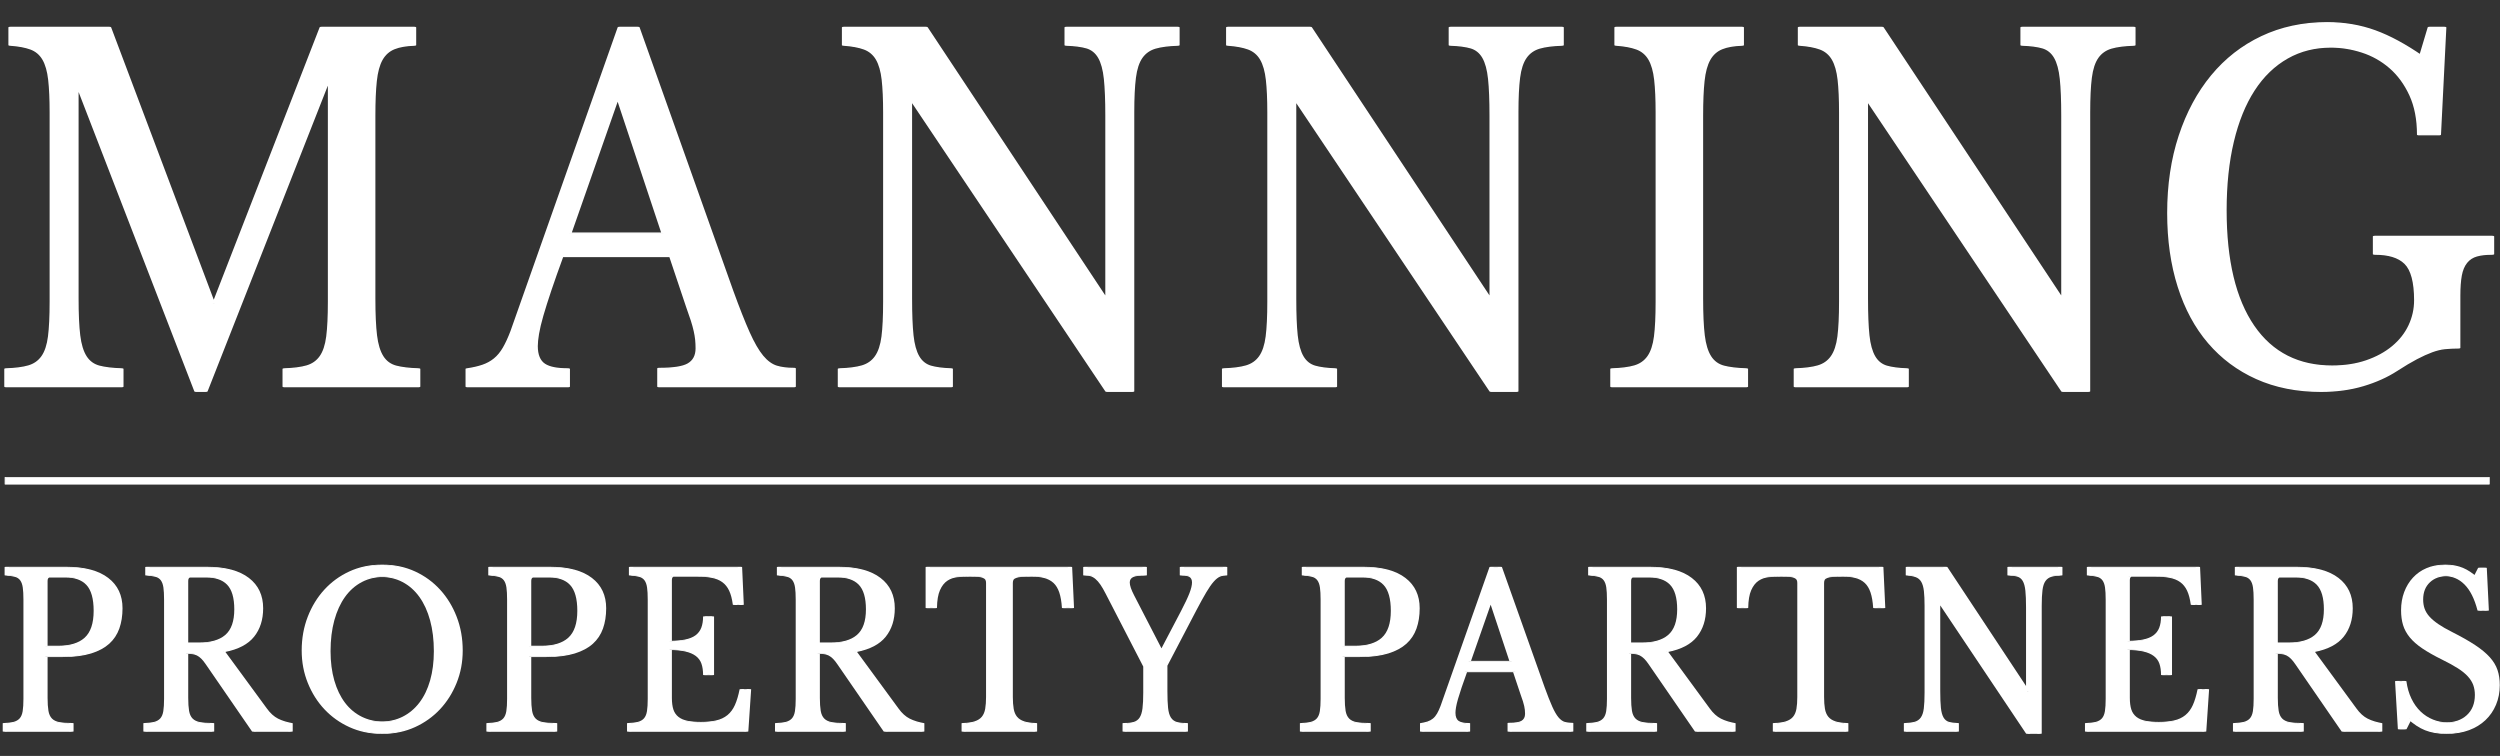
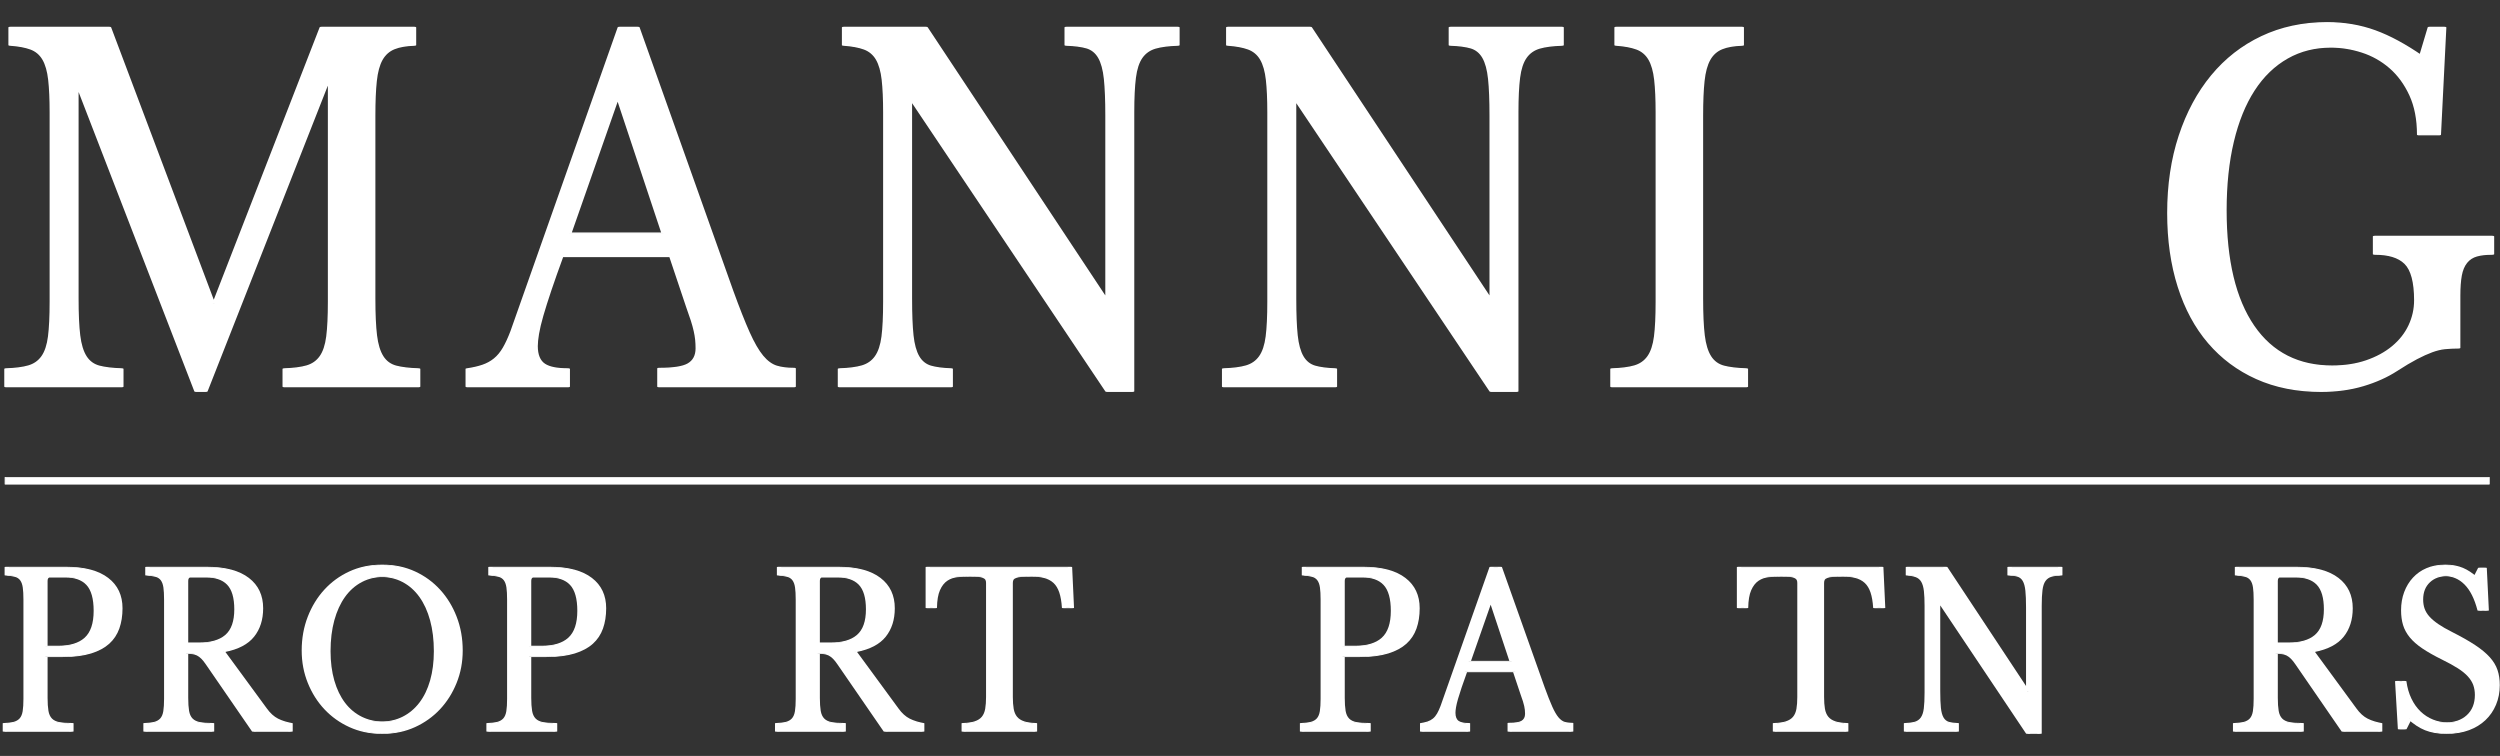
<svg xmlns="http://www.w3.org/2000/svg" width="100%" height="100%" viewBox="0 0 797 241" version="1.1" xml:space="preserve" style="fill-rule:evenodd;clip-rule:evenodd;stroke-linejoin:round;stroke-miterlimit:2;">
  <rect x="0" y="0" width="797" height="241" fill="#333333" stroke="none" />
  <g transform="matrix(0.24,0,0,0.24,0,0)">
    <g transform="matrix(1.127,0,0,0.342,-313.507,-87.775)">
      <path d="M531.073,1433.98L657.395,363.096L766.227,363.096L766.227,431.951C755.862,433.159 747.521,437.991 741.205,446.447C734.889,454.903 730.031,469.097 726.63,489.029C723.229,508.961 720.961,536.442 719.828,571.474C718.694,606.506 718.127,651.202 718.127,705.561L718.127,1415.86C718.127,1476.26 718.775,1523.98 720.07,1559.01C721.366,1594.04 723.876,1621.22 727.601,1640.55C731.326,1659.87 736.671,1672.56 743.634,1678.6C750.598,1684.64 759.749,1688.26 771.085,1689.47L771.085,1758.33L613.668,1758.33L613.668,1689.47C625.005,1688.26 634.155,1684.34 641.119,1677.69C648.083,1671.05 653.508,1658.67 657.395,1640.55C661.282,1622.43 663.873,1596.76 665.169,1563.54C666.464,1530.32 667.112,1485.32 667.112,1428.54L667.112,587.782L662.254,587.782L520.384,1776.44L509.695,1776.44L370.254,587.782L368.311,587.782L368.311,1415.86C368.311,1476.26 368.959,1523.98 370.254,1559.01C371.55,1594.04 374.06,1621.22 377.785,1640.55C381.51,1659.87 386.855,1672.56 393.818,1678.6C400.782,1684.64 409.933,1688.26 421.269,1689.47L421.269,1758.33L285.716,1758.33L285.716,1689.47C297.052,1688.26 306.203,1684.34 313.166,1677.69C320.13,1671.05 325.556,1658.67 329.443,1640.55C333.329,1622.43 335.921,1596.76 337.216,1563.54C338.512,1530.32 339.16,1485.32 339.16,1428.54L339.16,692.877C339.16,642.142 338.593,600.164 337.459,566.944C336.326,533.725 334.058,507.451 330.657,488.123C327.256,468.795 322.317,455.205 315.839,447.353C309.361,439.501 300.939,434.367 290.574,431.951L290.574,363.096L406.694,363.096L529.129,1433.98L531.073,1433.98Z" style="fill:white;fill-rule:nonzero;stroke:white;stroke-width:5px;" />
      <path d="M1069.4,1252.78L939.677,1252.78C934.171,1302.31 929.474,1346.1 925.587,1384.15C921.701,1422.2 918.542,1455.12 916.113,1482.9C913.684,1510.69 911.983,1534.24 911.012,1553.57C910.04,1572.9 909.554,1588.6 909.554,1600.68C909.554,1634.51 912.469,1657.76 918.3,1670.44C924.13,1683.13 933.847,1689.47 947.451,1689.47L947.451,1758.33L829.388,1758.33L829.388,1689.47C836.838,1685.85 843.235,1681.01 848.579,1674.97C853.924,1668.93 858.62,1660.48 862.669,1649.61C866.718,1638.73 870.281,1624.54 873.358,1607.02C876.435,1589.51 879.431,1568.07 882.346,1542.7L1008.67,363.096L1029.56,363.096L1139.85,1385.06C1147.3,1452.7 1153.78,1506.76 1159.28,1547.23C1164.79,1587.7 1170.13,1618.2 1175.32,1638.73C1180.5,1659.27 1186.09,1672.56 1192.08,1678.6C1198.07,1684.64 1205.28,1687.66 1213.7,1687.66L1213.7,1758.33L1055.31,1758.33L1055.31,1687.66C1072.48,1687.66 1084.3,1681.62 1090.78,1669.54C1097.26,1657.46 1100.5,1637.53 1100.5,1609.74C1100.5,1597.66 1100.33,1586.49 1100.01,1576.22C1099.69,1565.95 1099.12,1554.78 1098.31,1542.7C1097.5,1530.62 1096.37,1517.03 1094.91,1501.93C1093.45,1486.83 1091.59,1469.01 1089.32,1448.48L1069.4,1252.78ZM949.394,1162.18L1060.17,1162.18L1006.24,627.646L949.394,1162.18Z" style="fill:white;fill-rule:nonzero;stroke:white;stroke-width:5px;" />
      <path d="M1583.44,1776.44L1352.65,642.142L1350.71,642.142L1350.71,1415.86C1350.71,1476.26 1351.28,1523.98 1352.41,1559.01C1353.55,1594.04 1355.81,1621.22 1359.21,1640.55C1362.61,1659.87 1367.47,1672.56 1373.79,1678.6C1380.11,1684.64 1388.45,1688.26 1398.81,1689.47L1398.81,1758.33L1268.12,1758.33L1268.12,1689.47C1279.45,1688.26 1288.6,1684.34 1295.57,1677.69C1302.53,1671.05 1307.96,1658.67 1311.84,1640.55C1315.73,1622.43 1318.32,1596.76 1319.62,1563.54C1320.91,1530.32 1321.56,1485.32 1321.56,1428.54L1321.56,692.877C1321.56,642.142 1320.99,600.164 1319.86,566.944C1318.73,533.725 1316.46,507.451 1313.06,488.123C1309.66,468.795 1304.72,455.205 1298.24,447.353C1291.76,439.501 1283.34,434.367 1272.97,431.951L1272.97,363.096L1369.17,363.096L1581.49,1419.48L1583.44,1419.48L1583.44,705.561C1583.44,646.37 1582.87,598.956 1581.74,563.32C1580.6,527.685 1578.33,500.203 1574.93,480.875C1571.53,461.547 1566.67,448.863 1560.36,442.823C1554.04,436.783 1545.7,433.159 1535.34,431.951L1535.34,363.096L1666.03,363.096L1666.03,431.951C1654.69,433.159 1645.54,437.085 1638.58,443.729C1631.62,450.373 1626.19,462.755 1622.3,480.875C1618.42,498.995 1615.83,524.967 1614.53,558.79C1613.24,592.614 1612.59,637.31 1612.59,692.877L1612.59,1776.44L1583.44,1776.44Z" style="fill:white;fill-rule:nonzero;stroke:white;stroke-width:5px;" />
      <path d="M2036.25,1776.44L1805.47,642.142L1803.53,642.142L1803.53,1415.86C1803.53,1476.26 1804.1,1523.98 1805.23,1559.01C1806.36,1594.04 1808.63,1621.22 1812.03,1640.55C1815.43,1659.87 1820.29,1672.56 1826.61,1678.6C1832.92,1684.64 1841.26,1688.26 1851.63,1689.47L1851.63,1758.33L1720.93,1758.33L1720.93,1689.47C1732.27,1688.26 1741.42,1684.34 1748.38,1677.69C1755.35,1671.05 1760.77,1658.67 1764.66,1640.55C1768.55,1622.43 1771.14,1596.76 1772.43,1563.54C1773.73,1530.32 1774.38,1485.32 1774.38,1428.54L1774.38,692.877C1774.38,642.142 1773.81,600.164 1772.68,566.944C1771.54,533.725 1769.28,507.451 1765.88,488.123C1762.47,468.795 1757.53,455.205 1751.06,447.353C1744.58,439.501 1736.16,434.367 1725.79,431.951L1725.79,363.096L1821.99,363.096L2034.31,1419.48L2036.25,1419.48L2036.25,705.561C2036.25,646.37 2035.69,598.956 2034.55,563.32C2033.42,527.685 2031.15,500.203 2027.75,480.875C2024.35,461.547 2019.49,448.863 2013.17,442.823C2006.86,436.783 1998.52,433.159 1988.15,431.951L1988.15,363.096L2118.85,363.096L2118.85,431.951C2107.51,433.159 2098.36,437.085 2091.4,443.729C2084.43,450.373 2079.01,462.755 2075.12,480.875C2071.24,498.995 2068.64,524.967 2067.35,558.79C2066.05,592.614 2065.4,637.31 2065.4,692.877L2065.4,1776.44L2036.25,1776.44Z" style="fill:white;fill-rule:nonzero;stroke:white;stroke-width:5px;" />
      <path d="M2283.07,1415.86C2283.07,1476.26 2283.72,1523.98 2285.01,1559.01C2286.31,1594.04 2288.82,1621.22 2292.54,1640.55C2296.27,1659.87 2301.61,1672.56 2308.58,1678.6C2315.54,1684.64 2324.69,1688.26 2336.03,1689.47L2336.03,1758.33L2178.61,1758.33L2178.61,1689.47C2189.95,1688.26 2199.1,1684.34 2206.06,1677.69C2213.02,1671.05 2218.45,1658.67 2222.34,1640.55C2226.22,1622.43 2228.81,1596.76 2230.11,1563.54C2231.41,1530.32 2232.05,1485.32 2232.05,1428.54L2232.05,692.877C2232.05,642.142 2231.49,600.164 2230.35,566.944C2229.22,533.725 2226.95,507.451 2223.55,488.123C2220.15,468.795 2215.21,455.205 2208.73,447.353C2202.25,439.501 2193.83,434.367 2183.47,431.951L2183.47,363.096L2331.17,363.096L2331.17,431.951C2320.8,433.159 2312.46,437.991 2306.15,446.447C2299.83,454.903 2294.97,469.097 2291.57,489.029C2288.17,508.961 2285.9,536.442 2284.77,571.474C2283.64,606.506 2283.07,651.202 2283.07,705.561L2283.07,1415.86Z" style="fill:white;fill-rule:nonzero;stroke:white;stroke-width:5px;" />
-       <path d="M2710.14,1776.44L2479.35,642.142L2477.41,642.142L2477.41,1415.86C2477.41,1476.26 2477.98,1523.98 2479.11,1559.01C2480.24,1594.04 2482.51,1621.22 2485.91,1640.55C2489.31,1659.87 2494.17,1672.56 2500.49,1678.6C2506.8,1684.64 2515.14,1688.26 2525.51,1689.47L2525.51,1758.33L2394.82,1758.33L2394.82,1689.47C2406.15,1688.26 2415.3,1684.34 2422.26,1677.69C2429.23,1671.05 2434.66,1658.67 2438.54,1640.55C2442.43,1622.43 2445.02,1596.76 2446.32,1563.54C2447.61,1530.32 2448.26,1485.32 2448.26,1428.54L2448.26,692.877C2448.26,642.142 2447.69,600.164 2446.56,566.944C2445.42,533.725 2443.16,507.451 2439.76,488.123C2436.36,468.795 2431.42,455.205 2424.94,447.353C2418.46,439.501 2410.04,434.367 2399.67,431.951L2399.67,363.096L2495.87,363.096L2708.19,1419.48L2710.14,1419.48L2710.14,705.561C2710.14,646.37 2709.57,598.956 2708.43,563.32C2707.3,527.685 2705.03,500.203 2701.63,480.875C2698.23,461.547 2693.37,448.863 2687.06,442.823C2680.74,436.783 2672.4,433.159 2662.03,431.951L2662.03,363.096L2792.73,363.096L2792.73,431.951C2781.39,433.159 2772.24,437.085 2765.28,443.729C2758.32,450.373 2752.89,462.755 2749,480.875C2745.12,498.995 2742.53,524.967 2741.23,558.79C2739.93,592.614 2739.29,637.31 2739.29,692.877L2739.29,1776.44L2710.14,1776.44Z" style="fill:white;fill-rule:nonzero;stroke:white;stroke-width:5px;" />
      <path d="M3013.79,1776.44C2986.26,1776.44 2961.48,1760.14 2939.46,1727.52C2917.43,1694.9 2898.65,1648.7 2883.1,1588.9C2867.55,1529.11 2855.65,1456.33 2847.39,1370.56C2839.13,1284.79 2835,1189.36 2835,1084.27C2835,974.339 2839.53,874.076 2848.6,783.477C2857.67,692.877 2870.39,614.962 2886.74,549.73C2903.1,484.499 2922.7,434.065 2945.53,398.43C2968.37,362.794 2993.55,344.976 3021.08,344.976C3040.52,344.976 3058.82,355.244 3075.98,375.78C3093.15,396.316 3111.78,429.535 3131.86,475.439L3142.06,363.096L3159.07,363.096L3152.75,779.853L3129.43,779.853C3129.43,720.661 3126.43,669.623 3120.44,626.74C3114.45,583.856 3106.59,548.522 3096.88,520.739C3087.16,492.955 3076.07,472.419 3063.6,459.131C3051.12,445.843 3038.41,439.199 3025.45,439.199C3005.7,439.199 2988.04,453.695 2972.5,482.687C2956.95,511.679 2943.83,553.354 2933.14,607.714C2922.45,662.074 2914.28,728.513 2908.61,807.032C2902.94,885.552 2900.1,974.339 2900.1,1073.39C2900.1,1267.88 2910.95,1417.37 2932.66,1521.86C2954.36,1626.35 2985.78,1678.6 3026.91,1678.6C3042.46,1678.6 3056.39,1671.65 3068.7,1657.76C3081.01,1643.87 3091.45,1625.14 3100.03,1601.59C3108.62,1578.03 3115.1,1550.85 3119.47,1520.05C3123.84,1489.25 3126.03,1456.93 3126.03,1423.11C3126.03,1353.04 3122.22,1305.63 3114.61,1280.87C3107,1256.1 3094.61,1243.72 3077.44,1243.72L3077.44,1174.87L3215.43,1174.87L3215.43,1243.72C3207.65,1243.72 3201.17,1246.14 3195.99,1250.97C3190.81,1255.8 3186.68,1264.56 3183.6,1277.24C3180.52,1289.93 3178.42,1306.54 3177.28,1327.07C3176.15,1347.61 3175.58,1373.58 3175.58,1404.99L3175.58,1607.93C3169.43,1607.93 3163.84,1608.84 3158.82,1610.65C3153.8,1612.46 3148.54,1616.69 3143.03,1623.33C3137.53,1629.98 3131.45,1639.04 3124.81,1650.51C3118.17,1661.99 3110.32,1677.39 3101.25,1696.72C3089.91,1720.88 3076.88,1740.2 3062.14,1754.7C3047.4,1769.2 3031.28,1776.44 3013.79,1776.44Z" style="fill:white;fill-rule:nonzero;stroke:white;stroke-width:5px;" />
    </g>
    <g transform="matrix(1.096,0,0,0.159,-250.627,695.861)">
      <path d="M374.504,705.373C374.504,768.358 373.211,824.807 370.625,874.72C368.039,924.633 363.97,966.821 358.418,1001.28C352.866,1035.75 345.64,1062.49 336.741,1081.5C327.842,1100.52 317.004,1110.02 304.226,1110.02L283.69,1110.02L283.69,1454.06C283.69,1498.03 284.032,1533.98 284.716,1561.91C285.401,1589.84 286.846,1611.53 289.052,1626.98C291.257,1642.42 294.452,1652.82 298.635,1658.17C302.818,1663.52 308.333,1666.19 315.178,1666.19L315.178,1733.93L234.631,1733.93L234.631,1666.19C239.955,1665 244.253,1661.44 247.523,1655.5C250.794,1649.56 253.342,1639.45 255.167,1625.19C256.993,1610.93 258.21,1590.73 258.818,1564.58C259.427,1538.44 259.731,1504.57 259.731,1462.98L259.731,632.287C259.731,590.693 259.465,557.121 258.932,531.57C258.4,506.02 257.335,485.817 255.738,470.962C254.14,456.107 251.821,446.006 248.778,440.658C245.736,435.31 241.781,431.448 236.913,429.071L236.913,361.332L308.561,361.332C329.553,361.332 345.792,391.637 357.277,452.245C368.762,512.853 374.504,597.229 374.504,705.373ZM283.69,1020.89L299.89,1020.89C315.102,1020.89 326.397,998.016 333.775,952.263C341.152,906.51 344.841,831.343 344.841,726.765C344.841,625.751 341.913,553.556 336.056,510.179C330.2,466.803 321.035,445.114 308.561,445.114L287.569,445.114C284.983,445.114 283.69,455.216 283.69,475.419L283.69,1020.89Z" style="fill:white;fill-rule:nonzero;stroke:white;stroke-width:5.32px;" />
      <path d="M544.954,705.373C544.954,800.445 541.303,879.474 534.001,942.459C526.699,1005.44 515.062,1047.63 499.09,1069.02L549.517,1543.19C553.624,1582.41 558.15,1610.63 563.094,1627.87C568.038,1645.1 573.932,1657.87 580.777,1666.19L580.777,1733.93L536.739,1733.93L480.835,1174.2C478.858,1153.99 476.994,1137.95 475.245,1126.07C473.496,1114.18 471.67,1104.97 469.769,1098.44C467.867,1091.9 465.662,1087.74 463.152,1085.96C460.642,1084.17 457.637,1083.28 454.139,1083.28L454.139,1454.06C454.139,1498.03 454.481,1533.98 455.165,1561.91C455.85,1589.84 457.295,1611.53 459.501,1626.98C461.707,1642.42 464.901,1652.82 469.084,1658.17C473.268,1663.52 478.782,1666.19 485.627,1666.19L485.627,1733.93L405.08,1733.93L405.08,1666.19C410.404,1665 414.702,1661.44 417.972,1655.5C421.243,1649.56 423.791,1639.45 425.616,1625.19C427.442,1610.93 428.659,1590.73 429.267,1564.58C429.876,1538.44 430.18,1504.57 430.18,1462.98L430.18,632.287C430.18,590.693 429.914,557.121 429.381,531.57C428.849,506.02 427.784,485.817 426.187,470.962C424.59,456.107 422.27,446.006 419.227,440.658C416.185,435.31 412.23,431.448 407.362,429.071L407.362,361.332L479.01,361.332C500.002,361.332 516.241,391.637 527.726,452.245C539.211,512.853 544.954,597.229 544.954,705.373ZM454.139,994.154L470.339,994.154C485.551,994.154 496.846,972.466 504.224,929.089C511.601,885.713 515.29,814.112 515.29,714.286C515.29,618.026 512.362,549.099 506.505,507.505C500.649,465.911 491.484,445.114 479.01,445.114L458.018,445.114C455.432,445.114 454.139,455.216 454.139,475.419L454.139,994.154Z" style="fill:white;fill-rule:nonzero;stroke:white;stroke-width:5.32px;" />
      <path d="M691.9,343.507C705.287,343.507 717.76,361.927 729.321,398.767C740.882,435.607 750.922,486.114 759.441,550.288C767.96,614.461 774.653,689.924 779.521,776.677C784.388,863.43 786.822,957.314 786.822,1058.33C786.822,1154.59 784.35,1244.91 779.407,1329.28C774.463,1413.66 767.731,1487.04 759.213,1549.43C750.694,1611.82 740.654,1661.14 729.093,1697.39C717.532,1733.63 705.135,1751.76 691.9,1751.76C678.666,1751.76 666.268,1733.63 654.707,1697.39C643.146,1661.14 633.106,1611.82 624.588,1549.43C616.069,1487.04 609.338,1413.66 604.394,1329.28C599.45,1244.91 596.978,1154.59 596.978,1058.33C596.978,957.314 599.412,863.43 604.28,776.677C609.148,689.924 615.841,614.461 624.36,550.288C632.878,486.114 642.918,435.607 654.479,398.767C666.04,361.927 678.514,343.507 691.9,343.507ZM691.9,1653.71C701.94,1653.71 710.953,1640.05 718.939,1612.71C726.926,1585.38 733.771,1546.16 739.475,1495.06C745.18,1443.96 749.553,1381.87 752.596,1308.78C755.638,1235.7 757.159,1153.99 757.159,1063.67C757.159,968.603 755.638,882.742 752.596,806.09C749.553,729.438 745.218,664.077 739.589,610.005C733.961,555.932 727.116,514.339 719.053,485.223C710.991,456.107 701.94,441.549 691.9,441.549C681.86,441.549 672.809,456.107 664.747,485.223C656.685,514.339 649.839,555.932 644.211,610.005C638.583,664.077 634.247,729.438 631.205,806.09C628.162,882.742 626.641,968.603 626.641,1063.67C626.641,1153.99 628.162,1235.7 631.205,1308.78C634.247,1381.87 638.583,1443.96 644.211,1495.06C649.839,1546.16 656.685,1585.38 664.747,1612.71C672.809,1640.05 681.86,1653.71 691.9,1653.71Z" style="fill:white;fill-rule:nonzero;stroke:white;stroke-width:5.32px;" />
      <path d="M960.694,705.373C960.694,768.358 959.401,824.807 956.815,874.72C954.229,924.633 950.16,966.821 944.608,1001.28C939.055,1035.75 931.83,1062.49 922.931,1081.5C914.032,1100.52 903.193,1110.02 890.415,1110.02L869.879,1110.02L869.879,1454.06C869.879,1498.03 870.221,1533.98 870.906,1561.91C871.591,1589.84 873.036,1611.53 875.241,1626.98C877.447,1642.42 880.642,1652.82 884.825,1658.17C889.008,1663.52 894.522,1666.19 901.368,1666.19L901.368,1733.93L820.821,1733.93L820.821,1666.19C826.145,1665 830.442,1661.44 833.713,1655.5C836.984,1649.56 839.532,1639.45 841.357,1625.19C843.182,1610.93 844.399,1590.73 845.008,1564.58C845.616,1538.44 845.92,1504.57 845.92,1462.98L845.92,632.287C845.92,590.693 845.654,557.121 845.122,531.57C844.589,506.02 843.525,485.817 841.927,470.962C840.33,456.107 838.01,446.006 834.968,440.658C831.926,435.31 827.97,431.448 823.103,429.071L823.103,361.332L894.751,361.332C915.743,361.332 931.982,391.637 943.467,452.245C954.952,512.853 960.694,597.229 960.694,705.373ZM869.879,1020.89L886.08,1020.89C901.292,1020.89 912.587,998.016 919.964,952.263C927.342,906.51 931.031,831.343 931.031,726.765C931.031,625.751 928.103,553.556 922.246,510.179C916.39,466.803 907.224,445.114 894.751,445.114L873.758,445.114C871.172,445.114 869.879,455.216 869.879,475.419L869.879,1020.89Z" style="fill:white;fill-rule:nonzero;stroke:white;stroke-width:5.32px;" />
-       <path d="M1040.33,979.893C1048.54,979.893 1055.43,976.031 1060.98,968.306C1066.53,960.582 1070.94,948.401 1074.21,931.763C1077.48,915.125 1079.84,893.734 1081.29,867.59C1082.73,841.445 1083.45,810.547 1083.45,774.895L1091.44,774.895L1091.44,1261.54L1083.45,1261.54C1083.45,1225.89 1082.81,1194.99 1081.51,1168.85C1080.22,1142.7 1077.94,1121.02 1074.67,1103.78C1071.4,1086.55 1066.99,1073.48 1061.43,1064.57C1055.88,1055.65 1048.85,1051.2 1040.33,1051.2L1040.33,1454.06C1040.33,1493.28 1040.94,1525.66 1042.15,1551.22C1043.37,1576.77 1045.46,1597.56 1048.43,1613.61C1051.39,1629.65 1055.31,1640.94 1060.18,1647.48C1065.05,1654.01 1071.06,1657.28 1078.21,1657.28C1086.27,1657.28 1093.11,1652.82 1098.74,1643.91C1104.37,1635 1109.09,1619.85 1112.89,1598.45C1116.69,1577.06 1119.73,1548.84 1122.02,1513.78C1124.3,1478.72 1126.2,1435.05 1127.72,1382.76L1136.39,1382.76L1132.97,1733.93L991.27,1733.93L991.27,1666.19C996.594,1665 1000.89,1661.44 1004.16,1655.5C1007.43,1649.56 1009.98,1639.45 1011.81,1625.19C1013.63,1610.93 1014.85,1590.73 1015.46,1564.58C1016.07,1538.44 1016.37,1504.57 1016.37,1462.98L1016.37,632.287C1016.37,590.693 1016.1,557.121 1015.57,531.57C1015.04,506.02 1013.97,485.817 1012.38,470.962C1010.78,456.107 1008.46,446.006 1005.42,440.658C1002.38,435.31 998.42,431.448 993.552,429.071L993.552,361.332L1125.44,361.332L1127.49,675.069L1119.51,675.069C1118.59,627.533 1117.11,588.613 1115.06,558.309C1113,528.005 1110.19,503.94 1106.61,486.114C1103.04,468.288 1098.51,455.81 1093.04,448.68C1087.56,441.549 1080.94,437.984 1073.19,437.984L1044.21,437.984C1041.62,437.984 1040.33,448.085 1040.33,468.288L1040.33,979.893Z" style="fill:white;fill-rule:nonzero;stroke:white;stroke-width:5.32px;" />
      <path d="M1310.49,705.373C1310.49,800.445 1306.84,879.474 1299.54,942.459C1292.24,1005.44 1280.6,1047.63 1264.63,1069.02L1315.06,1543.19C1319.16,1582.41 1323.69,1610.63 1328.63,1627.87C1333.58,1645.1 1339.47,1657.87 1346.32,1666.19L1346.32,1733.93L1302.28,1733.93L1246.37,1174.2C1244.4,1153.99 1242.53,1137.95 1240.78,1126.07C1239.03,1114.18 1237.21,1104.97 1235.31,1098.44C1233.4,1091.9 1231.2,1087.74 1228.69,1085.96C1226.18,1084.17 1223.17,1083.28 1219.68,1083.28L1219.68,1454.06C1219.68,1498.03 1220.02,1533.98 1220.7,1561.91C1221.39,1589.84 1222.83,1611.53 1225.04,1626.98C1227.24,1642.42 1230.44,1652.82 1234.62,1658.17C1238.81,1663.52 1244.32,1666.19 1251.16,1666.19L1251.16,1733.93L1170.62,1733.93L1170.62,1666.19C1175.94,1665 1180.24,1661.44 1183.51,1655.5C1186.78,1649.56 1189.33,1639.45 1191.15,1625.19C1192.98,1610.93 1194.2,1590.73 1194.81,1564.58C1195.41,1538.44 1195.72,1504.57 1195.72,1462.98L1195.72,632.287C1195.72,590.693 1195.45,557.121 1194.92,531.57C1194.39,506.02 1193.32,485.817 1191.72,470.962C1190.13,456.107 1187.81,446.006 1184.77,440.658C1181.72,435.31 1177.77,431.448 1172.9,429.071L1172.9,361.332L1244.55,361.332C1265.54,361.332 1281.78,391.637 1293.26,452.245C1304.75,512.853 1310.49,597.229 1310.49,705.373ZM1219.68,994.154L1235.88,994.154C1251.09,994.154 1262.38,972.466 1269.76,929.089C1277.14,885.713 1280.83,814.112 1280.83,714.286C1280.83,618.026 1277.9,549.099 1272.04,507.505C1266.19,465.911 1257.02,445.114 1244.55,445.114L1223.56,445.114C1220.97,445.114 1219.68,455.216 1219.68,475.419L1219.68,994.154Z" style="fill:white;fill-rule:nonzero;stroke:white;stroke-width:5.32px;" />
      <path d="M1527.72,701.808L1518.36,701.808C1517.9,650.707 1516.84,607.925 1515.17,573.461C1513.49,538.998 1511.1,511.962 1507.98,492.353C1504.86,472.745 1500.94,458.781 1496.23,450.462C1491.51,442.143 1485.88,437.984 1479.34,437.984C1473.71,437.984 1469.19,438.875 1465.77,440.658C1462.34,442.441 1459.72,445.709 1457.89,450.462C1456.07,455.216 1454.89,460.861 1454.36,467.397C1453.83,473.933 1453.56,482.549 1453.56,493.245L1453.56,1446.93C1453.56,1484.96 1453.9,1517.64 1454.59,1544.98C1455.27,1572.31 1456.64,1594.59 1458.69,1611.82C1460.75,1629.06 1463.71,1642.13 1467.59,1651.04C1471.47,1659.95 1476.61,1665 1482.99,1666.19L1482.99,1733.93L1396.74,1733.93L1396.74,1666.19C1403.13,1665 1408.3,1659.95 1412.26,1651.04C1416.21,1642.13 1419.22,1629.06 1421.27,1611.82C1423.33,1594.59 1424.69,1572.31 1425.38,1544.98C1426.06,1517.64 1426.41,1484.96 1426.41,1446.93L1426.41,493.245C1426.41,482.549 1426.14,473.933 1425.61,467.397C1425.08,460.861 1424.01,455.216 1422.41,450.462C1420.82,445.709 1418.57,442.441 1415.68,440.658C1412.79,438.875 1408.91,437.984 1404.04,437.984C1398.11,437.984 1392.6,439.767 1387.5,443.332C1382.4,446.897 1377.99,457.296 1374.27,474.527C1370.54,491.759 1367.54,518.201 1365.25,553.853C1362.97,589.505 1361.76,638.823 1361.6,701.808L1353.16,701.808L1353.16,361.332L1525.43,361.332L1527.72,701.808Z" style="fill:white;fill-rule:nonzero;stroke:white;stroke-width:5.32px;" />
-       <path d="M1571.3,582.374C1569.02,551.476 1566.89,526.223 1564.91,506.614C1562.93,487.005 1560.92,471.259 1558.86,459.375C1556.81,447.491 1554.64,439.47 1552.36,435.31C1550.08,431.151 1547.34,429.071 1544.15,429.071L1544.15,361.332L1616.02,361.332L1616.02,429.071C1608.42,429.071 1603.05,433.528 1599.93,442.441C1596.82,451.354 1595.26,467.1 1595.26,489.679C1595.26,514.636 1597.01,550.288 1600.51,596.635L1635.87,1069.02L1636.79,1069.02L1662.57,730.33C1667.44,666.156 1670.9,615.649 1672.95,578.809C1675.01,541.969 1676.03,512.259 1676.03,489.679C1676.03,467.1 1674.93,451.354 1672.72,442.441C1670.52,433.528 1666.68,429.071 1661.2,429.071L1661.2,361.332L1713.45,361.332L1713.45,429.071C1710.26,429.071 1707.41,432.636 1704.9,439.767C1702.39,446.897 1699.76,461.158 1697.03,482.549C1694.29,503.94 1691.28,533.65 1688.01,571.679C1684.74,609.707 1680.75,659.62 1676.03,721.417L1640.89,1184.89L1640.89,1397.02C1640.89,1455.25 1641.16,1501.9 1641.69,1536.95C1642.22,1572.01 1643.37,1599.05 1645.11,1618.06C1646.86,1637.08 1649.37,1649.85 1652.64,1656.39C1655.91,1662.92 1660.29,1666.19 1665.77,1666.19L1665.77,1733.93L1591.84,1733.93L1591.84,1666.19C1597.31,1666.19 1601.68,1662.92 1604.95,1656.39C1608.23,1649.85 1610.74,1637.37 1612.49,1618.95C1614.23,1600.53 1615.41,1574.69 1616.02,1541.41C1616.63,1508.14 1616.93,1464.16 1616.93,1409.5L1616.93,1192.02L1571.3,582.374Z" style="fill:white;fill-rule:nonzero;stroke:white;stroke-width:5.32px;" />
      <path d="M1946.65,705.373C1946.65,768.358 1945.36,824.807 1942.77,874.72C1940.19,924.633 1936.12,966.821 1930.57,1001.28C1925.01,1035.75 1917.79,1062.49 1908.89,1081.5C1899.99,1100.52 1889.15,1110.02 1876.37,1110.02L1855.84,1110.02L1855.84,1454.06C1855.84,1498.03 1856.18,1533.98 1856.86,1561.91C1857.55,1589.84 1858.99,1611.53 1861.2,1626.98C1863.4,1642.42 1866.6,1652.82 1870.78,1658.17C1874.97,1663.52 1880.48,1666.19 1887.33,1666.19L1887.33,1733.93L1806.78,1733.93L1806.78,1666.19C1812.1,1665 1816.4,1661.44 1819.67,1655.5C1822.94,1649.56 1825.49,1639.45 1827.32,1625.19C1829.14,1610.93 1830.36,1590.73 1830.97,1564.58C1831.57,1538.44 1831.88,1504.57 1831.88,1462.98L1831.88,632.287C1831.88,590.693 1831.61,557.121 1831.08,531.57C1830.55,506.02 1829.48,485.817 1827.88,470.962C1826.29,456.107 1823.97,446.006 1820.93,440.658C1817.88,435.31 1813.93,431.448 1809.06,429.071L1809.06,361.332L1880.71,361.332C1901.7,361.332 1917.94,391.637 1929.42,452.245C1940.91,512.853 1946.65,597.229 1946.65,705.373ZM1855.84,1020.89L1872.04,1020.89C1887.25,1020.89 1898.54,998.016 1905.92,952.263C1913.3,906.51 1916.99,831.343 1916.99,726.765C1916.99,625.751 1914.06,553.556 1908.2,510.179C1902.35,466.803 1893.18,445.114 1880.71,445.114L1859.72,445.114C1857.13,445.114 1855.84,455.216 1855.84,475.419L1855.84,1020.89Z" style="fill:white;fill-rule:nonzero;stroke:white;stroke-width:5.32px;" />
      <path d="M2065.08,1236.59L2004.15,1236.59C2001.57,1285.31 1999.36,1328.39 1997.54,1365.83C1995.71,1403.26 1994.23,1435.64 1993.09,1462.98C1991.94,1490.31 1991.15,1513.48 1990.69,1532.5C1990.23,1551.51 1990.01,1566.96 1990.01,1578.85C1990.01,1612.12 1991.38,1635 1994.11,1647.48C1996.85,1659.95 2001.41,1666.19 2007.8,1666.19L2007.8,1733.93L1952.36,1733.93L1952.36,1666.19C1955.86,1662.63 1958.86,1657.87 1961.37,1651.93C1963.88,1645.99 1966.09,1637.67 1967.99,1626.98C1969.89,1616.28 1971.56,1602.32 1973.01,1585.08C1974.45,1567.85 1975.86,1546.76 1977.23,1521.8L2036.55,361.332L2046.37,361.332L2098.16,1366.72C2101.66,1433.27 2104.7,1486.45 2107.29,1526.26C2109.88,1566.07 2112.39,1596.08 2114.82,1616.28C2117.25,1636.48 2119.88,1649.56 2122.69,1655.5C2125.51,1661.44 2128.89,1664.41 2132.85,1664.41L2132.85,1733.93L2058.46,1733.93L2058.46,1664.41C2066.52,1664.41 2072.07,1658.47 2075.12,1646.58C2078.16,1634.7 2079.68,1615.09 2079.68,1587.76C2079.68,1575.87 2079.6,1564.88 2079.45,1554.78C2079.3,1544.68 2079.03,1533.69 2078.65,1521.8C2078.27,1509.92 2077.74,1496.55 2077.06,1481.69C2076.37,1466.84 2075.5,1449.31 2074.43,1429.11L2065.08,1236.59ZM2008.72,1147.46L2060.74,1147.46L2035.41,621.591L2008.72,1147.46Z" style="fill:white;fill-rule:nonzero;stroke:white;stroke-width:5.32px;" />
-       <path d="M2293.71,705.373C2293.71,800.445 2290.06,879.474 2282.76,942.459C2275.46,1005.44 2263.82,1047.63 2247.85,1069.02L2298.27,1543.19C2302.38,1582.41 2306.91,1610.63 2311.85,1627.87C2316.8,1645.1 2322.69,1657.87 2329.53,1666.19L2329.53,1733.93L2285.5,1733.93L2229.59,1174.2C2227.62,1153.99 2225.75,1137.95 2224,1126.07C2222.25,1114.18 2220.43,1104.97 2218.53,1098.44C2216.62,1091.9 2214.42,1087.74 2211.91,1085.96C2209.4,1084.17 2206.39,1083.28 2202.9,1083.28L2202.9,1454.06C2202.9,1498.03 2203.24,1533.98 2203.92,1561.91C2204.61,1589.84 2206.05,1611.53 2208.26,1626.98C2210.46,1642.42 2213.66,1652.82 2217.84,1658.17C2222.03,1663.52 2227.54,1666.19 2234.39,1666.19L2234.39,1733.93L2153.84,1733.93L2153.84,1666.19C2159.16,1665 2163.46,1661.44 2166.73,1655.5C2170,1649.56 2172.55,1639.45 2174.37,1625.19C2176.2,1610.93 2177.42,1590.73 2178.03,1564.58C2178.63,1538.44 2178.94,1504.57 2178.94,1462.98L2178.94,632.287C2178.94,590.693 2178.67,557.121 2178.14,531.57C2177.61,506.02 2176.54,485.817 2174.94,470.962C2173.35,456.107 2171.03,446.006 2167.99,440.658C2164.94,435.31 2160.99,431.448 2156.12,429.071L2156.12,361.332L2227.77,361.332C2248.76,361.332 2265,391.637 2276.48,452.245C2287.97,512.853 2293.71,597.229 2293.71,705.373ZM2202.9,994.154L2219.1,994.154C2234.31,994.154 2245.6,972.466 2252.98,929.089C2260.36,885.713 2264.05,814.112 2264.05,714.286C2264.05,618.026 2261.12,549.099 2255.26,507.505C2249.41,465.911 2240.24,445.114 2227.77,445.114L2206.78,445.114C2204.19,445.114 2202.9,455.216 2202.9,475.419L2202.9,994.154Z" style="fill:white;fill-rule:nonzero;stroke:white;stroke-width:5.32px;" />
      <path d="M2510.94,701.808L2501.58,701.808C2501.12,650.707 2500.06,607.925 2498.39,573.461C2496.71,538.998 2494.32,511.962 2491.2,492.353C2488.08,472.745 2484.16,458.781 2479.45,450.462C2474.73,442.143 2469.1,437.984 2462.56,437.984C2456.93,437.984 2452.41,438.875 2448.99,440.658C2445.56,442.441 2442.94,445.709 2441.11,450.462C2439.29,455.216 2438.11,460.861 2437.58,467.397C2437.05,473.933 2436.78,482.549 2436.78,493.245L2436.78,1446.93C2436.78,1484.96 2437.12,1517.64 2437.8,1544.98C2438.49,1572.31 2439.86,1594.59 2441.91,1611.82C2443.97,1629.06 2446.93,1642.13 2450.81,1651.04C2454.69,1659.95 2459.83,1665 2466.21,1666.19L2466.21,1733.93L2379.96,1733.93L2379.96,1666.19C2386.35,1665 2391.52,1659.95 2395.48,1651.04C2399.43,1642.13 2402.44,1629.06 2404.49,1611.82C2406.55,1594.59 2407.91,1572.31 2408.6,1544.98C2409.28,1517.64 2409.62,1484.96 2409.62,1446.93L2409.62,493.245C2409.62,482.549 2409.36,473.933 2408.83,467.397C2408.29,460.861 2407.23,455.216 2405.63,450.462C2404.03,445.709 2401.79,442.441 2398.9,440.658C2396.01,438.875 2392.13,437.984 2387.26,437.984C2381.33,437.984 2375.82,439.767 2370.72,443.332C2365.62,446.897 2361.21,457.296 2357.49,474.527C2353.76,491.759 2350.76,518.201 2348.47,553.853C2346.19,589.505 2344.97,638.823 2344.82,701.808L2336.38,701.808L2336.38,361.332L2508.66,361.332L2510.94,701.808Z" style="fill:white;fill-rule:nonzero;stroke:white;stroke-width:5.32px;" />
      <path d="M2686.86,1751.76L2578.48,635.852L2577.56,635.852L2577.56,1397.02C2577.56,1456.44 2577.83,1503.38 2578.36,1537.85C2578.89,1572.31 2579.96,1599.05 2581.56,1618.06C2583.16,1637.08 2585.44,1649.56 2588.4,1655.5C2591.37,1661.44 2595.29,1665 2600.15,1666.19L2600.15,1733.93L2538.77,1733.93L2538.77,1666.19C2544.1,1665 2548.4,1661.14 2551.67,1654.61C2554.94,1648.07 2557.49,1635.89 2559.31,1618.06C2561.14,1600.24 2562.35,1574.98 2562.96,1542.3C2563.57,1509.62 2563.87,1465.35 2563.87,1409.5L2563.87,685.765C2563.87,635.852 2563.61,594.555 2563.08,561.874C2562.54,529.194 2561.48,503.346 2559.88,484.332C2558.28,465.317 2555.96,451.948 2552.92,444.223C2549.88,436.499 2545.92,431.448 2541.06,429.071L2541.06,361.332L2586.24,361.332L2685.95,1400.59L2686.86,1400.59L2686.86,698.243C2686.86,640.012 2686.6,593.367 2686.06,558.309C2685.53,523.252 2684.47,496.216 2682.87,477.201C2681.27,458.187 2678.99,445.709 2676.02,439.767C2673.06,433.825 2669.14,430.259 2664.27,429.071L2664.27,361.332L2725.65,361.332L2725.65,429.071C2720.33,430.259 2716.03,434.122 2712.76,440.658C2709.49,447.194 2706.94,459.375 2705.12,477.201C2703.29,495.027 2702.07,520.578 2701.47,553.853C2700.86,587.128 2700.55,631.099 2700.55,685.765L2700.55,1751.76L2686.86,1751.76Z" style="fill:white;fill-rule:nonzero;stroke:white;stroke-width:5.32px;" />
-       <path d="M2807.34,979.893C2815.55,979.893 2822.44,976.031 2827.99,968.306C2833.54,960.582 2837.95,948.401 2841.22,931.763C2844.49,915.125 2846.85,893.734 2848.3,867.59C2849.74,841.445 2850.47,810.547 2850.47,774.895L2858.45,774.895L2858.45,1261.54L2850.47,1261.54C2850.47,1225.89 2849.82,1194.99 2848.53,1168.85C2847.23,1142.7 2844.95,1121.02 2841.68,1103.78C2838.41,1086.55 2834,1073.48 2828.45,1064.57C2822.89,1055.65 2815.86,1051.2 2807.34,1051.2L2807.34,1454.06C2807.34,1493.28 2807.95,1525.66 2809.16,1551.22C2810.38,1576.77 2812.47,1597.56 2815.44,1613.61C2818.41,1629.65 2822.32,1640.94 2827.19,1647.48C2832.06,1654.01 2838.07,1657.28 2845.22,1657.28C2853.28,1657.28 2860.12,1652.82 2865.75,1643.91C2871.38,1635 2876.1,1619.85 2879.9,1598.45C2883.7,1577.06 2886.75,1548.84 2889.03,1513.78C2891.31,1478.72 2893.21,1435.05 2894.73,1382.76L2903.4,1382.76L2899.98,1733.93L2758.28,1733.93L2758.28,1666.19C2763.61,1665 2767.9,1661.44 2771.17,1655.5C2774.44,1649.56 2776.99,1639.45 2778.82,1625.19C2780.64,1610.93 2781.86,1590.73 2782.47,1564.58C2783.08,1538.44 2783.38,1504.57 2783.38,1462.98L2783.38,632.287C2783.38,590.693 2783.12,557.121 2782.58,531.57C2782.05,506.02 2780.99,485.817 2779.39,470.962C2777.79,456.107 2775.47,446.006 2772.43,440.658C2769.39,435.31 2765.43,431.448 2760.56,429.071L2760.56,361.332L2892.45,361.332L2894.5,675.069L2886.52,675.069C2885.61,627.533 2884.12,588.613 2882.07,558.309C2880.01,528.005 2877.2,503.94 2873.63,486.114C2870.05,468.288 2865.53,455.81 2860.05,448.68C2854.57,441.549 2847.96,437.984 2840.2,437.984L2811.22,437.984C2808.63,437.984 2807.34,448.085 2807.34,468.288L2807.34,979.893Z" style="fill:white;fill-rule:nonzero;stroke:white;stroke-width:5.32px;" />
      <path d="M3077.5,705.373C3077.5,800.445 3073.85,879.474 3066.55,942.459C3059.25,1005.44 3047.61,1047.63 3031.64,1069.02L3082.07,1543.19C3086.17,1582.41 3090.7,1610.63 3095.64,1627.87C3100.59,1645.1 3106.48,1657.87 3113.33,1666.19L3113.33,1733.93L3069.29,1733.93L3013.39,1174.2C3011.41,1153.99 3009.54,1137.95 3007.79,1126.07C3006.05,1114.18 3004.22,1104.97 3002.32,1098.44C3000.42,1091.9 2998.21,1087.74 2995.7,1085.96C2993.19,1084.17 2990.19,1083.28 2986.69,1083.28L2986.69,1454.06C2986.69,1498.03 2987.03,1533.98 2987.72,1561.91C2988.4,1589.84 2989.84,1611.53 2992.05,1626.98C2994.26,1642.42 2997.45,1652.82 3001.63,1658.17C3005.82,1663.52 3011.33,1666.19 3018.18,1666.19L3018.18,1733.93L2937.63,1733.93L2937.63,1666.19C2942.95,1665 2947.25,1661.44 2950.52,1655.5C2953.79,1649.56 2956.34,1639.45 2958.17,1625.19C2959.99,1610.93 2961.21,1590.73 2961.82,1564.58C2962.43,1538.44 2962.73,1504.57 2962.73,1462.98L2962.73,632.287C2962.73,590.693 2962.46,557.121 2961.93,531.57C2961.4,506.02 2960.33,485.817 2958.74,470.962C2957.14,456.107 2954.82,446.006 2951.78,440.658C2948.73,435.31 2944.78,431.448 2939.91,429.071L2939.91,361.332L3011.56,361.332C3032.55,361.332 3048.79,391.637 3060.28,452.245C3071.76,512.853 3077.5,597.229 3077.5,705.373ZM2986.69,994.154L3002.89,994.154C3018.1,994.154 3029.39,972.466 3036.77,929.089C3044.15,885.713 3047.84,814.112 3047.84,714.286C3047.84,618.026 3044.91,549.099 3039.05,507.505C3033.2,465.911 3024.03,445.114 3011.56,445.114L2990.57,445.114C2987.98,445.114 2986.69,455.216 2986.69,475.419L2986.69,994.154Z" style="fill:white;fill-rule:nonzero;stroke:white;stroke-width:5.32px;" />
      <path d="M3134.09,1315.02L3142.53,1315.02C3143.6,1368.5 3145.61,1416.63 3148.58,1459.41C3151.55,1502.19 3155.27,1538.44 3159.76,1568.15C3164.25,1597.86 3169.42,1620.74 3175.28,1636.78C3181.13,1652.82 3187.49,1660.85 3194.33,1660.85C3205.59,1660.85 3214.49,1640.05 3221.03,1598.45C3227.57,1556.86 3230.84,1500.41 3230.84,1429.11C3230.84,1399.4 3230.19,1372.06 3228.9,1347.11C3227.61,1322.15 3225.44,1298.09 3222.4,1274.91C3219.35,1251.74 3215.28,1228.86 3210.19,1206.28C3205.09,1183.7 3198.66,1159.34 3190.91,1133.2C3181.48,1101.11 3173.57,1070.21 3167.18,1040.5C3160.79,1010.79 3155.69,979.893 3151.89,947.806C3148.09,915.72 3145.39,881.553 3143.79,845.307C3142.19,809.061 3141.39,767.764 3141.39,721.417C3141.39,666.75 3142.65,616.244 3145.16,569.896C3147.67,523.549 3151.2,483.44 3155.77,449.571C3160.33,415.702 3165.73,389.557 3171.97,371.137C3178.2,352.717 3185.05,343.507 3192.51,343.507C3199.2,343.507 3205.43,351.825 3211.22,368.463C3217,385.1 3222.85,411.839 3228.78,448.68L3234.72,368.463L3239.97,368.463L3242.48,723.199L3234.03,723.199C3230.38,625.751 3225.1,553.259 3218.18,505.723C3211.25,458.187 3202.93,434.419 3193.19,434.419C3183.91,434.419 3176.53,452.245 3171.06,487.897C3165.58,523.549 3162.84,571.679 3162.84,632.287C3162.84,660.808 3163.45,686.656 3164.67,709.83C3165.88,733.004 3167.86,754.989 3170.6,775.786C3173.34,796.583 3176.91,817.38 3181.32,838.177C3185.74,858.974 3191.21,880.662 3197.75,903.241C3209.01,942.459 3218.37,979.002 3225.82,1012.87C3233.27,1046.74 3239.2,1080.61 3243.62,1114.48C3248.03,1148.35 3251.15,1184 3252.97,1221.43C3254.8,1258.87 3255.71,1300.76 3255.71,1347.11C3255.71,1406.53 3254.19,1461.19 3251.15,1511.11C3248.1,1561.02 3243.85,1603.8 3238.37,1639.45C3232.89,1675.11 3226.35,1702.74 3218.74,1722.34C3211.14,1741.95 3202.77,1751.76 3193.64,1751.76C3184.97,1751.76 3177.18,1742.25 3170.26,1723.24C3163.34,1704.22 3156.3,1672.13 3149.15,1626.98L3142.76,1714.32L3137.51,1714.32L3134.09,1315.02Z" style="fill:white;fill-rule:nonzero;stroke:white;stroke-width:5.32px;" />
    </g>
    <g transform="matrix(1.111,0,0,0.671,-333.188,86.517)">
      <rect x="306.01" y="815.952" width="2970.06" height="13.692" style="fill:white;stroke:white;stroke-width:1.09px;stroke-linecap:round;stroke-miterlimit:1.5;" />
    </g>
  </g>
</svg>